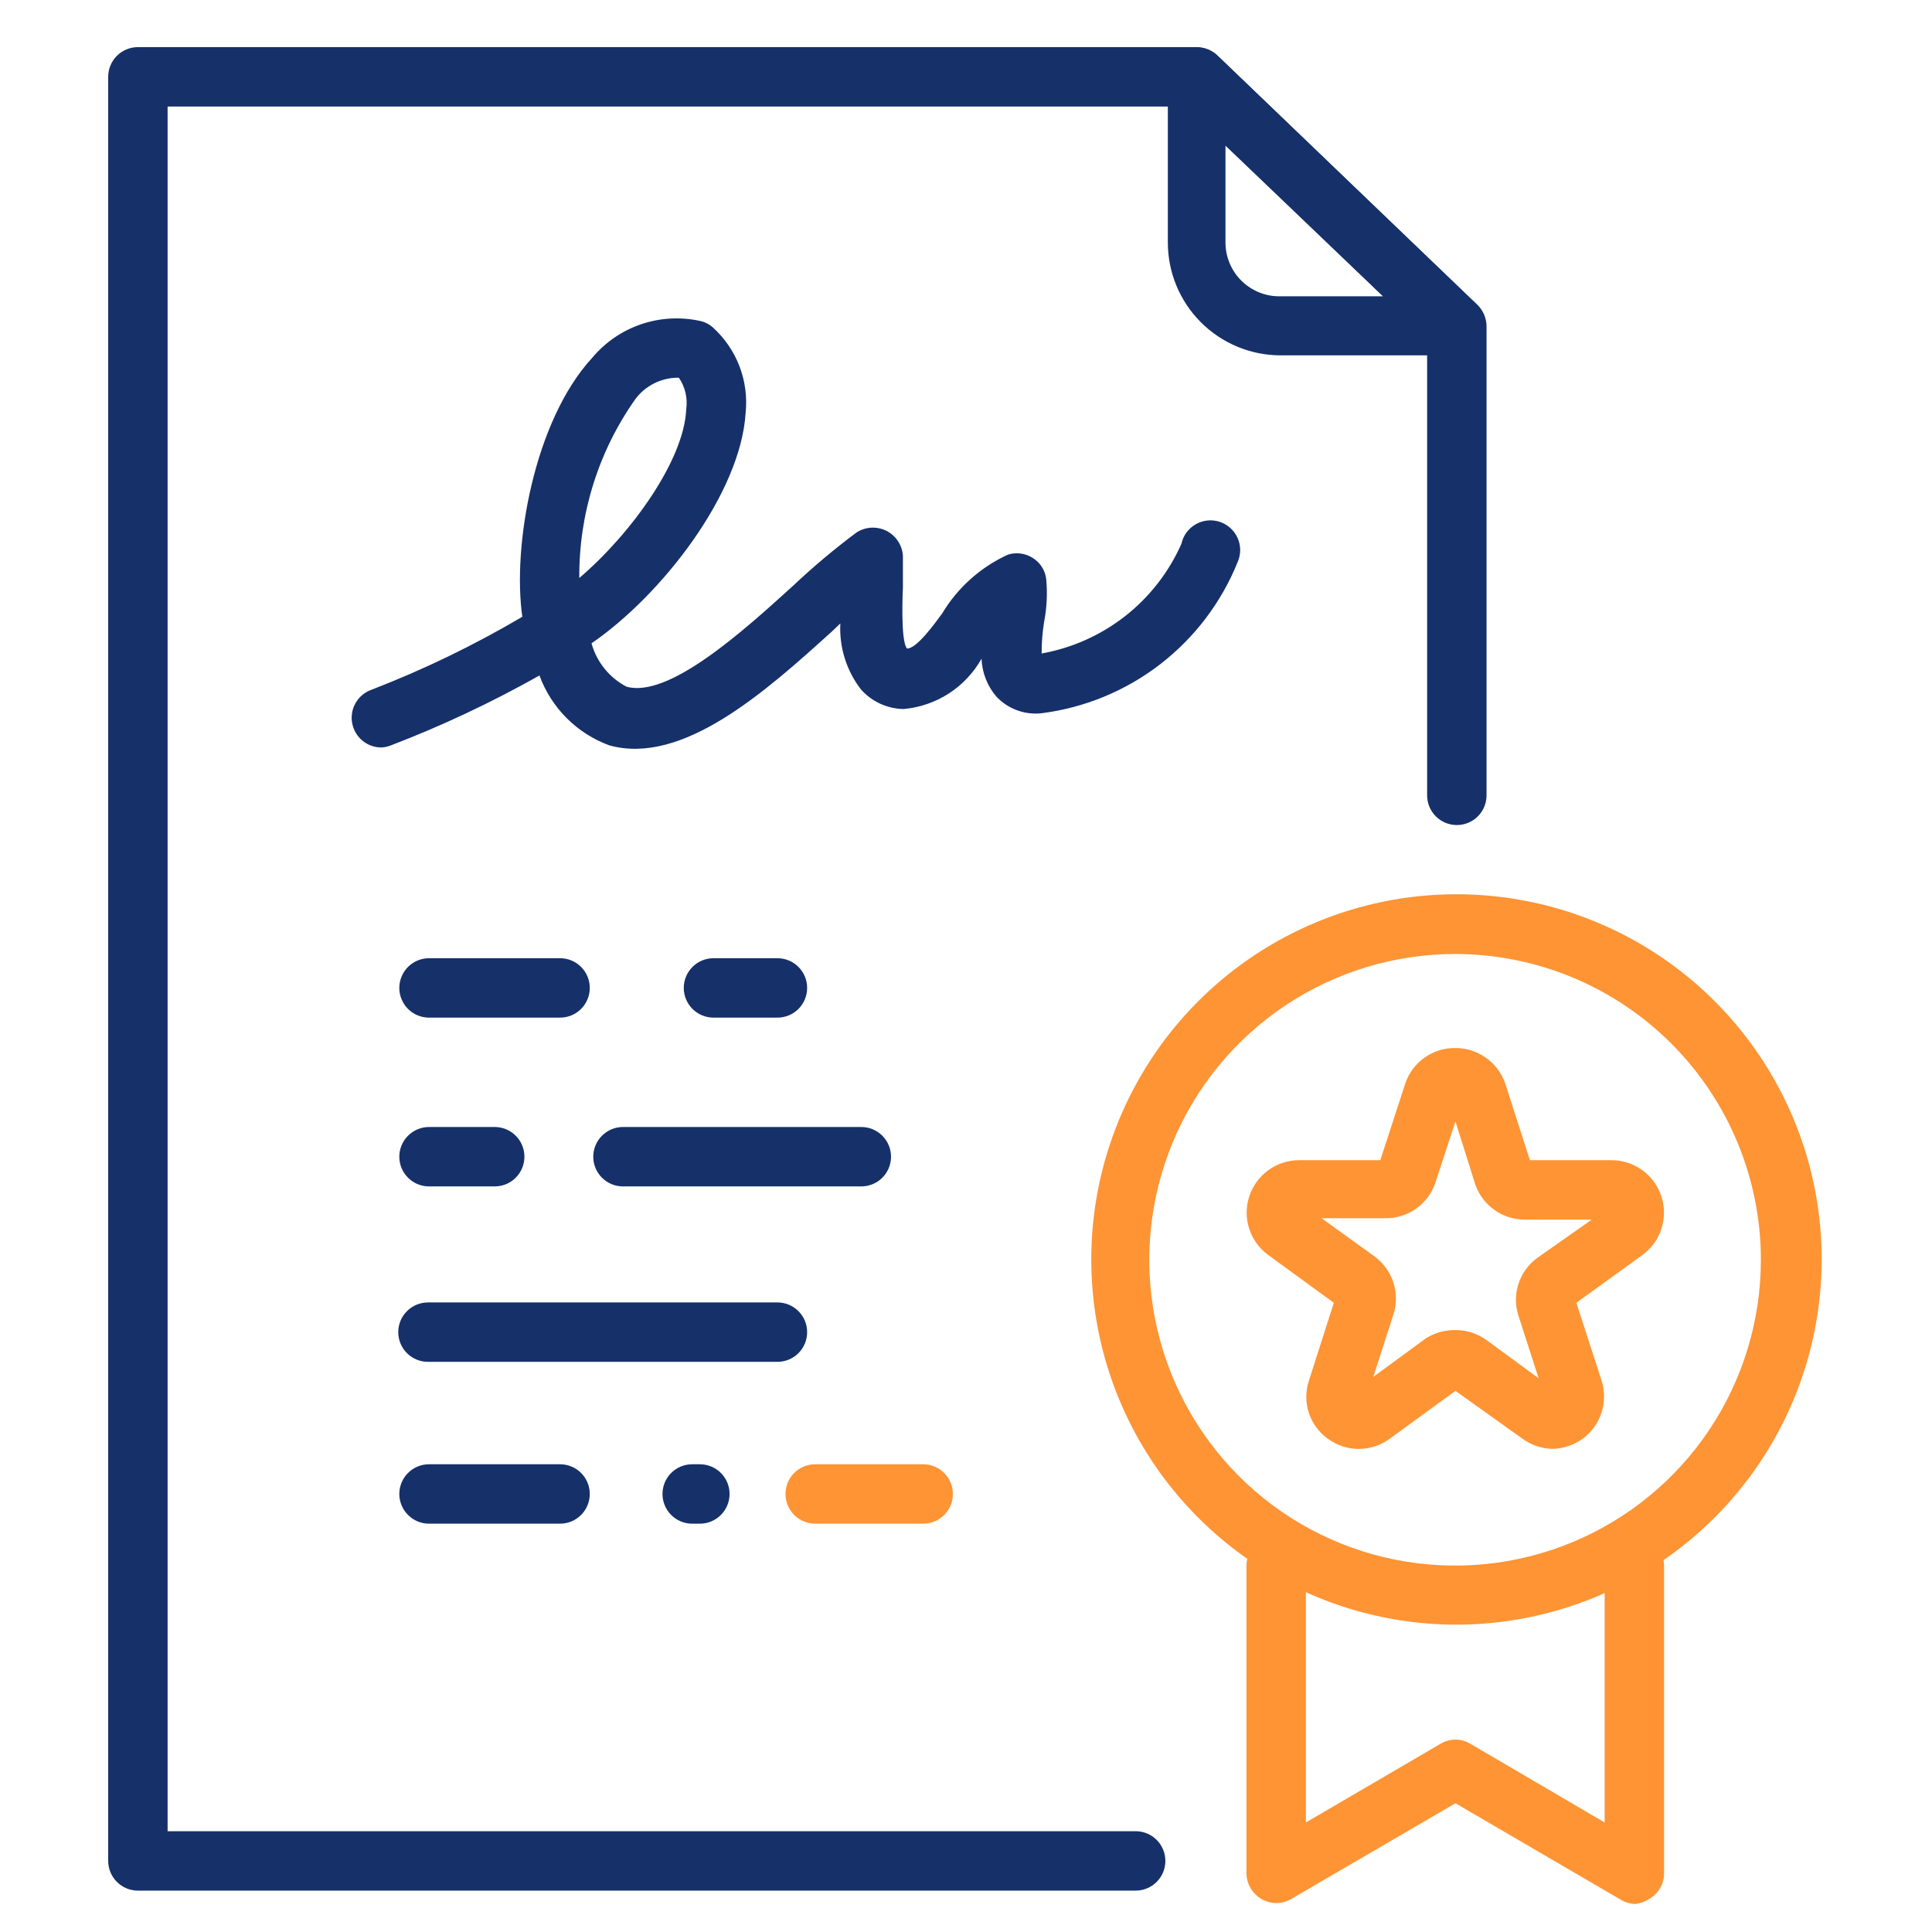
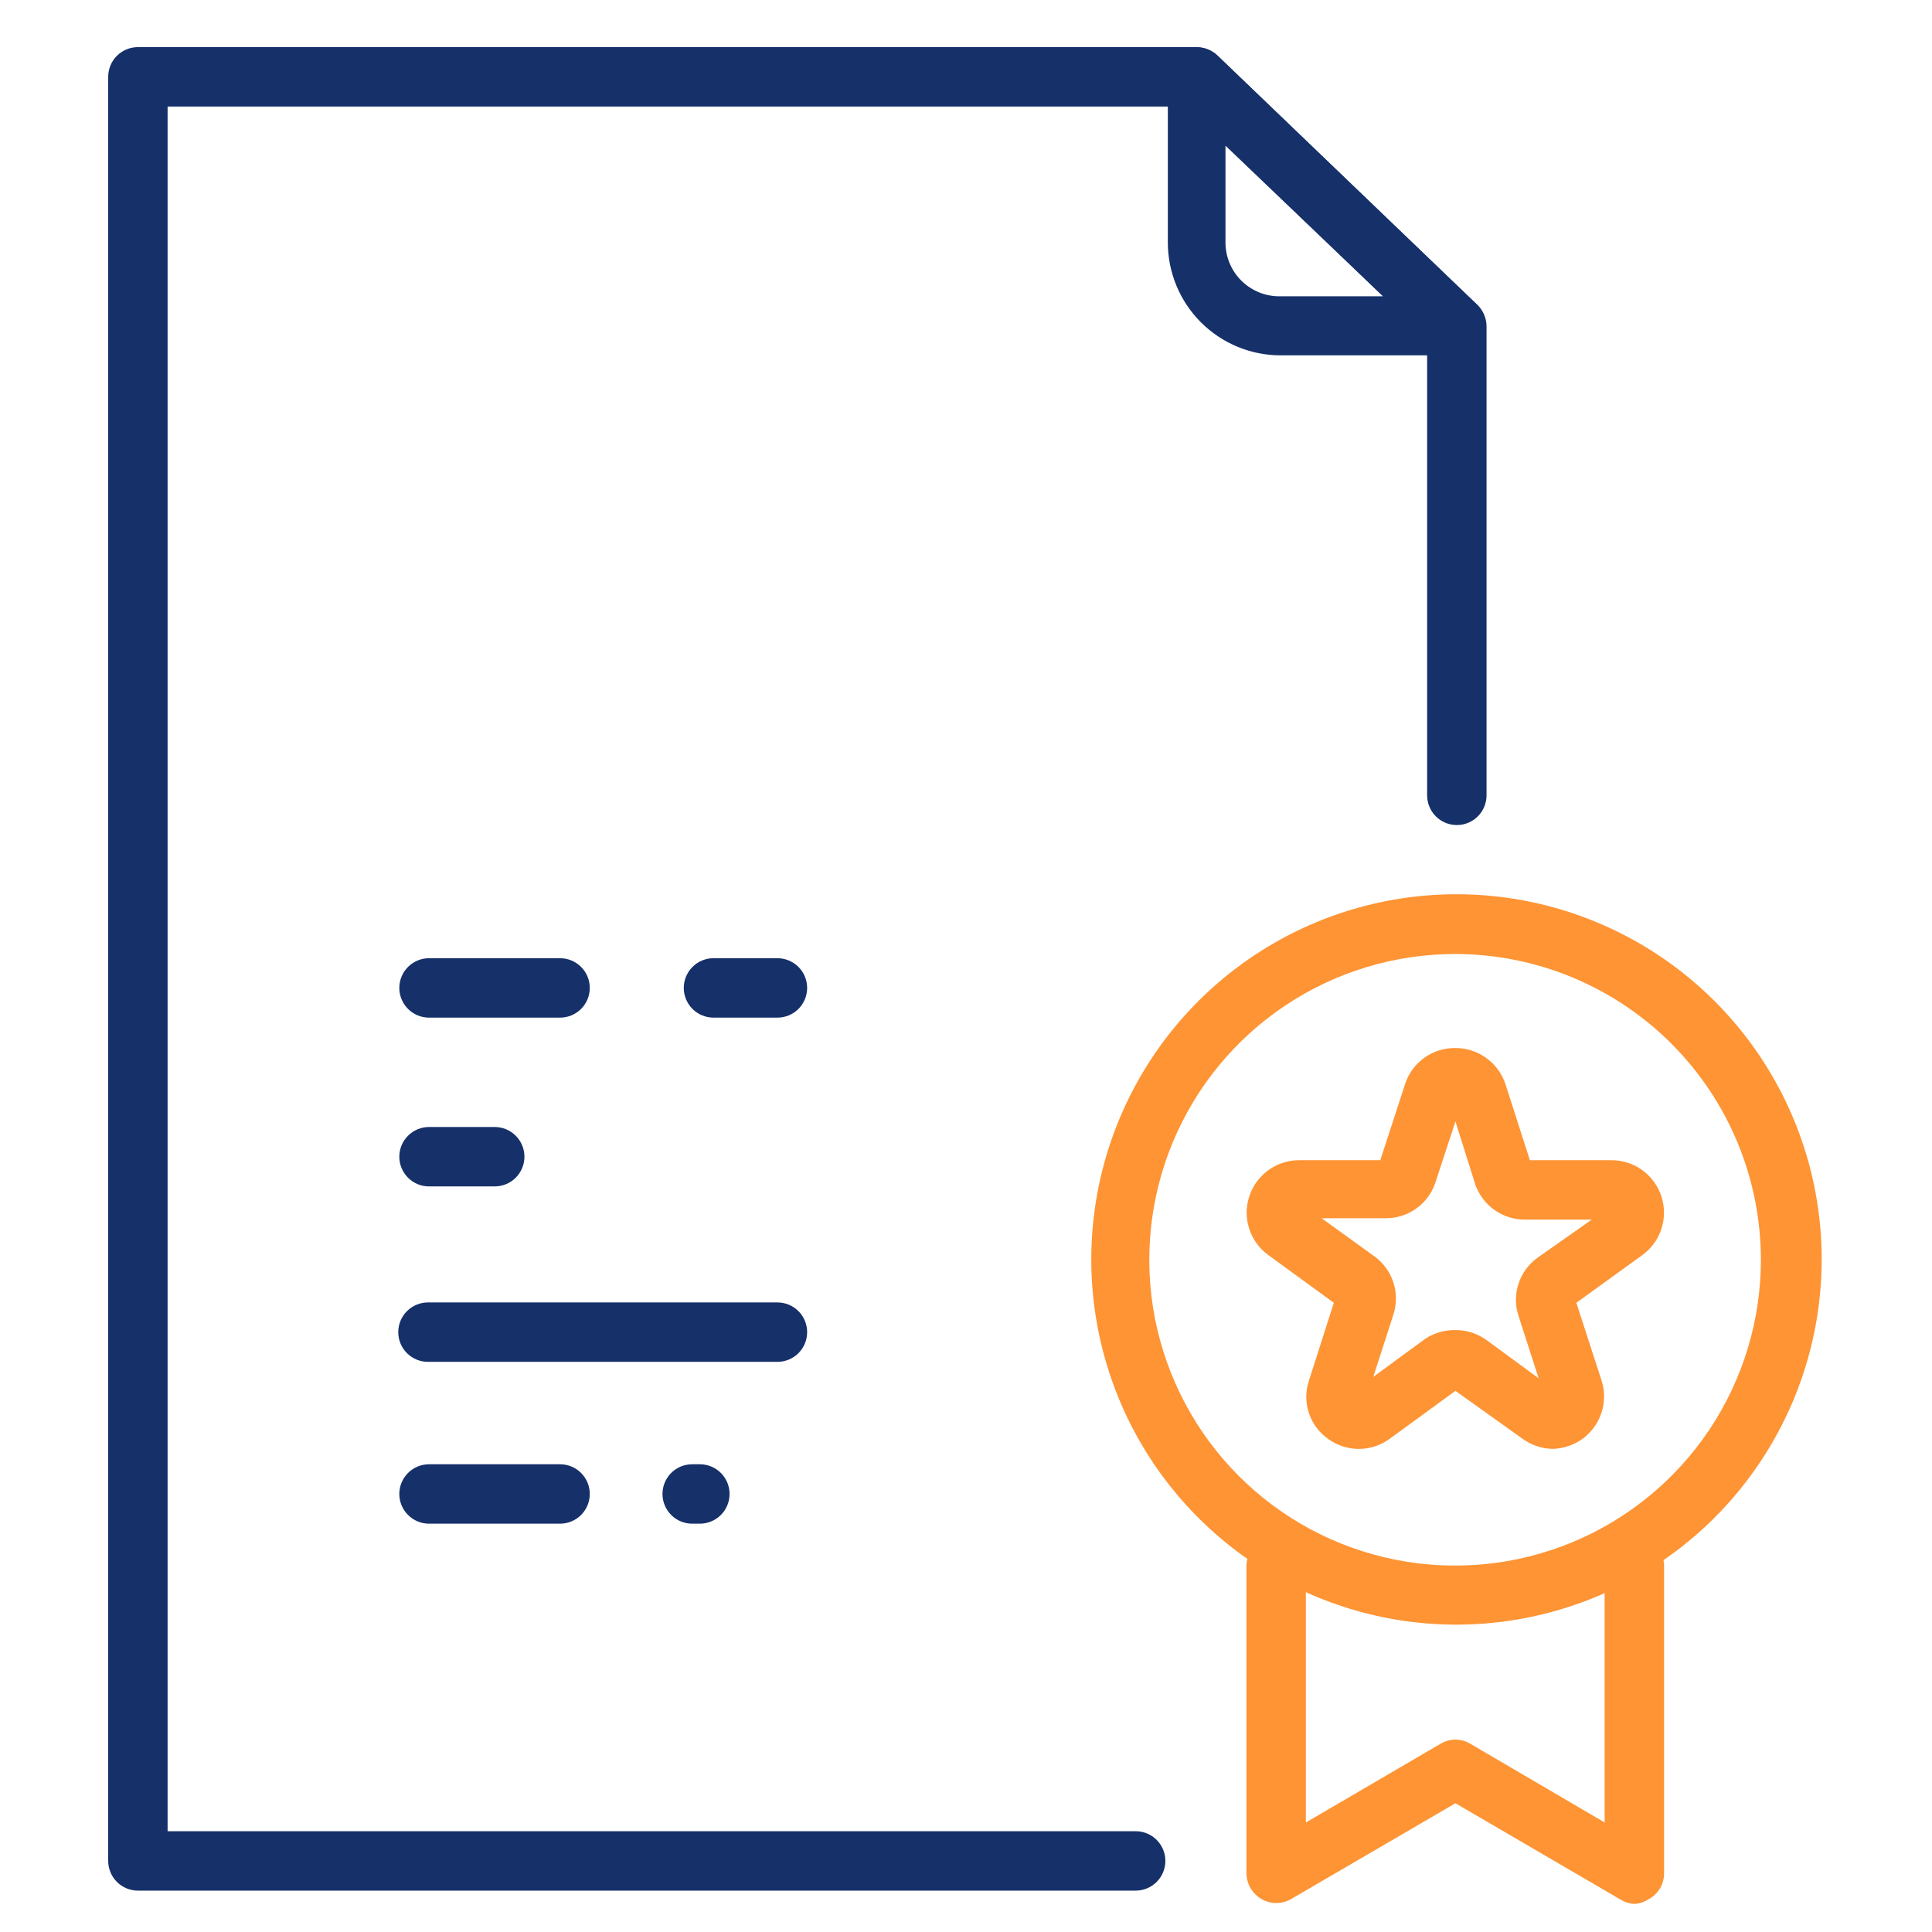
<svg xmlns="http://www.w3.org/2000/svg" width="72" height="72" viewBox="0 0 72 72" fill="none">
-   <path d="M14.23 27.856C13.968 27.86 13.713 27.771 13.51 27.605C13.308 27.438 13.171 27.205 13.124 26.947C13.077 26.689 13.123 26.423 13.254 26.196C13.385 25.969 13.592 25.796 13.839 25.707C15.786 24.956 17.668 24.045 19.466 22.985C19.088 20.38 19.895 15.692 22.07 13.334C22.547 12.764 23.169 12.334 23.871 12.091C24.574 11.848 25.329 11.8 26.056 11.954C26.245 11.987 26.421 12.073 26.564 12.201C27.003 12.598 27.343 13.092 27.556 13.644C27.768 14.196 27.848 14.791 27.788 15.379C27.606 18.388 24.662 22.178 22.044 23.975C22.139 24.319 22.304 24.64 22.528 24.918C22.752 25.196 23.031 25.424 23.347 25.59C24.923 26.033 27.71 23.506 29.546 21.839C30.297 21.13 31.089 20.464 31.917 19.846C32.081 19.739 32.271 19.676 32.467 19.665C32.663 19.654 32.859 19.695 33.035 19.783C33.21 19.871 33.359 20.004 33.467 20.169C33.575 20.333 33.638 20.523 33.649 20.719V21.891C33.649 21.891 33.545 23.897 33.805 24.17C34.17 24.17 34.847 23.22 35.108 22.868C35.686 21.901 36.544 21.134 37.569 20.667C37.723 20.62 37.886 20.607 38.046 20.63C38.206 20.652 38.358 20.709 38.494 20.797C38.63 20.882 38.745 20.996 38.83 21.132C38.916 21.267 38.97 21.42 38.989 21.579C39.039 22.114 39.013 22.653 38.91 23.181C38.848 23.568 38.818 23.96 38.819 24.353C39.956 24.15 41.026 23.671 41.935 22.958C42.843 22.245 43.562 21.32 44.029 20.263C44.062 20.112 44.126 19.97 44.217 19.845C44.309 19.721 44.425 19.616 44.559 19.539C44.693 19.462 44.841 19.414 44.995 19.398C45.148 19.382 45.304 19.398 45.451 19.446C45.598 19.493 45.733 19.571 45.848 19.674C45.964 19.777 46.056 19.903 46.12 20.044C46.183 20.184 46.217 20.337 46.218 20.491C46.219 20.646 46.187 20.799 46.126 20.941C45.52 22.446 44.523 23.762 43.239 24.753C41.955 25.744 40.429 26.375 38.819 26.58C38.511 26.615 38.199 26.578 37.907 26.471C37.616 26.365 37.353 26.193 37.139 25.968C36.797 25.572 36.599 25.071 36.579 24.548C36.284 25.073 35.865 25.518 35.359 25.845C34.853 26.171 34.275 26.37 33.675 26.424C33.374 26.419 33.077 26.351 32.804 26.226C32.53 26.1 32.286 25.919 32.086 25.694C31.544 24.992 31.271 24.119 31.317 23.233L31.005 23.532C28.53 25.772 25.444 28.534 22.709 27.778C22.111 27.559 21.569 27.213 21.119 26.763C20.669 26.313 20.323 25.771 20.104 25.173C18.325 26.176 16.475 27.047 14.569 27.778C14.46 27.82 14.346 27.847 14.23 27.856ZM25.196 14.077C24.906 14.088 24.621 14.162 24.362 14.295C24.104 14.428 23.877 14.616 23.698 14.845C22.309 16.799 21.571 19.142 21.589 21.54C23.516 19.898 25.496 17.151 25.574 15.249C25.632 14.838 25.534 14.42 25.3 14.077H25.196Z" fill="#16306A" />
  <path d="M42.323 70.458H5.139C4.846 70.458 4.564 70.341 4.356 70.133C4.149 69.926 4.032 69.644 4.032 69.351V2.863C4.032 2.57 4.149 2.288 4.356 2.08C4.564 1.873 4.846 1.756 5.139 1.756H44.615C44.903 1.763 45.178 1.879 45.383 2.082L55.047 11.355C55.158 11.458 55.246 11.583 55.307 11.722C55.367 11.861 55.399 12.011 55.399 12.162V29.64C55.399 29.934 55.282 30.216 55.075 30.423C54.867 30.631 54.586 30.747 54.292 30.747C53.998 30.747 53.717 30.631 53.509 30.423C53.301 30.216 53.185 29.934 53.185 29.64V12.618L44.172 3.97H6.246V68.244H42.323C42.616 68.244 42.898 68.36 43.106 68.568C43.313 68.775 43.43 69.057 43.43 69.351C43.43 69.644 43.313 69.926 43.106 70.133C42.898 70.341 42.616 70.458 42.323 70.458Z" fill="#16306A" />
  <path d="M54.24 13.243H47.728C46.613 13.243 45.543 12.8 44.754 12.011C43.965 11.222 43.522 10.152 43.522 9.036V2.863C43.52 2.647 43.582 2.435 43.7 2.255C43.818 2.074 43.987 1.932 44.186 1.847C44.387 1.766 44.607 1.745 44.82 1.787C45.032 1.828 45.228 1.931 45.384 2.082L55.048 11.355C55.204 11.511 55.309 11.711 55.351 11.927C55.393 12.144 55.369 12.369 55.282 12.572C55.195 12.775 55.049 12.947 54.864 13.067C54.678 13.187 54.461 13.248 54.24 13.243ZM45.67 5.429V8.997C45.665 9.269 45.715 9.538 45.816 9.789C45.918 10.041 46.07 10.269 46.262 10.46C46.454 10.651 46.684 10.801 46.935 10.901C47.188 11.001 47.457 11.049 47.728 11.042H51.544L45.67 5.429Z" fill="#16306A" />
  <path d="M28.973 50.752H15.949C15.655 50.752 15.374 50.636 15.166 50.428C14.958 50.221 14.842 49.939 14.842 49.645C14.842 49.352 14.958 49.07 15.166 48.863C15.374 48.655 15.655 48.538 15.949 48.538H28.973C29.267 48.538 29.548 48.655 29.756 48.863C29.963 49.07 30.08 49.352 30.08 49.645C30.08 49.939 29.963 50.221 29.756 50.428C29.548 50.636 29.267 50.752 28.973 50.752Z" fill="#16306A" />
  <path d="M20.872 56.783H15.988C15.695 56.783 15.413 56.666 15.206 56.458C14.998 56.251 14.881 55.969 14.881 55.675C14.881 55.382 14.998 55.1 15.206 54.893C15.413 54.685 15.695 54.569 15.988 54.569H20.872C21.166 54.569 21.448 54.685 21.655 54.893C21.863 55.1 21.979 55.382 21.979 55.675C21.979 55.969 21.863 56.251 21.655 56.458C21.448 56.666 21.166 56.783 20.872 56.783Z" fill="#16306A" />
  <path d="M26.082 56.783H25.796C25.502 56.783 25.22 56.666 25.013 56.458C24.805 56.251 24.689 55.969 24.689 55.675C24.689 55.382 24.805 55.1 25.013 54.893C25.22 54.685 25.502 54.569 25.796 54.569H26.082C26.376 54.569 26.657 54.685 26.865 54.893C27.073 55.1 27.189 55.382 27.189 55.675C27.189 55.969 27.073 56.251 26.865 56.458C26.657 56.666 26.376 56.783 26.082 56.783Z" fill="#16306A" />
-   <path d="M34.404 56.783H30.38C30.086 56.783 29.804 56.666 29.597 56.458C29.389 56.251 29.273 55.969 29.273 55.675C29.273 55.382 29.389 55.1 29.597 54.893C29.804 54.685 30.086 54.569 30.38 54.569H34.404C34.697 54.569 34.979 54.685 35.187 54.893C35.394 55.1 35.511 55.382 35.511 55.675C35.511 55.969 35.394 56.251 35.187 56.458C34.979 56.666 34.697 56.783 34.404 56.783Z" fill="#FE9434" />
  <path d="M20.872 37.924H15.988C15.843 37.924 15.699 37.895 15.565 37.84C15.43 37.784 15.308 37.702 15.206 37.6C15.103 37.497 15.021 37.375 14.966 37.24C14.91 37.106 14.881 36.962 14.881 36.817C14.881 36.671 14.91 36.527 14.966 36.393C15.021 36.259 15.103 36.137 15.206 36.034C15.308 35.931 15.43 35.85 15.565 35.794C15.699 35.738 15.843 35.71 15.988 35.71H20.872C21.018 35.71 21.162 35.738 21.296 35.794C21.43 35.85 21.552 35.931 21.655 36.034C21.758 36.137 21.84 36.259 21.895 36.393C21.951 36.527 21.979 36.671 21.979 36.817C21.979 36.962 21.951 37.106 21.895 37.24C21.84 37.375 21.758 37.497 21.655 37.6C21.552 37.702 21.43 37.784 21.296 37.84C21.162 37.895 21.018 37.924 20.872 37.924Z" fill="#16306A" />
  <path d="M28.973 37.924H26.59C26.296 37.924 26.014 37.807 25.807 37.6C25.599 37.392 25.482 37.11 25.482 36.817C25.482 36.523 25.599 36.242 25.807 36.034C26.014 35.826 26.296 35.71 26.59 35.71H28.973C29.118 35.71 29.262 35.738 29.396 35.794C29.531 35.85 29.653 35.931 29.756 36.034C29.858 36.137 29.94 36.259 29.996 36.393C30.051 36.527 30.08 36.671 30.08 36.817C30.08 36.962 30.051 37.106 29.996 37.24C29.94 37.375 29.858 37.497 29.756 37.6C29.653 37.702 29.531 37.784 29.396 37.84C29.262 37.895 29.118 37.924 28.973 37.924Z" fill="#16306A" />
  <path d="M18.437 44.214H15.988C15.695 44.214 15.413 44.098 15.206 43.89C14.998 43.682 14.881 43.401 14.881 43.107C14.881 42.814 14.998 42.532 15.206 42.325C15.413 42.117 15.695 42 15.988 42H18.437C18.73 42 19.012 42.117 19.22 42.325C19.427 42.532 19.544 42.814 19.544 43.107C19.544 43.401 19.427 43.682 19.22 43.89C19.012 44.098 18.73 44.214 18.437 44.214Z" fill="#16306A" />
-   <path d="M32.099 44.214H23.216C22.923 44.214 22.641 44.098 22.434 43.89C22.226 43.682 22.109 43.401 22.109 43.107C22.109 42.814 22.226 42.532 22.434 42.325C22.641 42.117 22.923 42 23.216 42H32.099C32.392 42 32.674 42.117 32.882 42.325C33.089 42.532 33.206 42.814 33.206 43.107C33.206 43.401 33.089 43.682 32.882 43.89C32.674 44.098 32.392 44.214 32.099 44.214Z" fill="#16306A" />
  <path d="M54.24 60.546C51.549 60.539 48.921 59.734 46.688 58.233C44.455 56.732 42.716 54.603 41.693 52.115C40.669 49.626 40.406 46.89 40.936 44.252C41.467 41.615 42.767 39.193 44.674 37.294C46.58 35.395 49.006 34.104 51.646 33.583C54.286 33.063 57.021 33.337 59.505 34.37C61.99 35.403 64.112 37.15 65.604 39.389C67.097 41.628 67.892 44.259 67.889 46.949C67.886 48.738 67.53 50.509 66.842 52.161C66.154 53.812 65.148 55.312 63.881 56.575C62.613 57.837 61.109 58.838 59.455 59.519C57.801 60.201 56.029 60.55 54.24 60.546ZM54.24 35.553C51.986 35.551 49.781 36.217 47.905 37.468C46.029 38.718 44.567 40.497 43.702 42.579C42.838 44.661 42.61 46.953 43.048 49.165C43.487 51.376 44.571 53.408 46.164 55.003C47.757 56.598 49.788 57.685 51.999 58.125C54.21 58.566 56.502 58.341 58.585 57.479C60.668 56.617 62.449 55.156 63.702 53.282C64.954 51.408 65.623 49.204 65.623 46.949C65.623 43.929 64.424 41.033 62.29 38.896C60.155 36.759 57.26 35.557 54.24 35.553Z" fill="#FE9434" />
  <path d="M57.887 53.995C57.474 53.994 57.073 53.861 56.74 53.618L54.24 51.833L51.791 53.618C51.458 53.864 51.054 53.997 50.639 53.997C50.224 53.997 49.82 53.864 49.486 53.618C49.151 53.379 48.901 53.038 48.774 52.647C48.648 52.255 48.651 51.833 48.783 51.443L49.708 48.551L47.259 46.767C46.927 46.524 46.681 46.183 46.554 45.791C46.428 45.4 46.428 44.979 46.556 44.588C46.682 44.197 46.93 43.856 47.262 43.613C47.594 43.371 47.994 43.239 48.405 43.237H51.44L52.377 40.359C52.511 39.976 52.761 39.644 53.093 39.411C53.425 39.177 53.821 39.053 54.227 39.057C54.634 39.054 55.032 39.178 55.365 39.412C55.699 39.645 55.952 39.976 56.089 40.359L57.014 43.237H60.049C60.463 43.236 60.868 43.365 61.203 43.608C61.539 43.852 61.789 44.195 61.917 44.59C62.044 44.984 62.043 45.409 61.913 45.803C61.784 46.197 61.532 46.539 61.195 46.78L58.746 48.551L59.684 51.443C59.81 51.833 59.81 52.253 59.684 52.644C59.557 53.034 59.311 53.375 58.981 53.618C58.661 53.848 58.28 53.979 57.887 53.995ZM54.24 49.567C54.651 49.566 55.051 49.694 55.386 49.932L57.34 51.364L56.597 49.059C56.464 48.667 56.46 48.243 56.587 47.849C56.714 47.455 56.964 47.112 57.3 46.871L59.319 45.452H56.845C56.437 45.456 56.038 45.333 55.705 45.099C55.371 44.866 55.118 44.533 54.982 44.149L54.24 41.792L53.484 44.097C53.35 44.482 53.098 44.816 52.764 45.05C52.429 45.283 52.03 45.406 51.622 45.4H49.252L51.218 46.819C51.553 47.061 51.802 47.404 51.929 47.798C52.055 48.191 52.053 48.615 51.922 49.007L51.179 51.312L53.133 49.88C53.463 49.67 53.848 49.561 54.24 49.567Z" fill="#FE9434" />
  <path d="M60.96 70.953C60.763 70.953 60.569 70.899 60.4 70.796L54.24 67.202L48.119 70.77C47.951 70.869 47.76 70.921 47.565 70.921C47.371 70.921 47.179 70.869 47.012 70.77C46.842 70.673 46.702 70.532 46.603 70.363C46.505 70.194 46.453 70.002 46.452 69.807V58.358C46.452 58.065 46.568 57.783 46.776 57.576C46.983 57.368 47.265 57.252 47.559 57.252C47.852 57.252 48.134 57.368 48.342 57.576C48.549 57.783 48.666 58.065 48.666 58.358V67.918L53.68 64.988C53.849 64.885 54.043 64.831 54.24 64.831C54.438 64.831 54.631 64.885 54.8 64.988L59.801 67.918V58.358C59.801 58.065 59.918 57.783 60.126 57.576C60.333 57.368 60.615 57.252 60.908 57.252C61.202 57.252 61.483 57.368 61.691 57.576C61.899 57.783 62.015 58.065 62.015 58.358V69.807C62.017 70.003 61.966 70.196 61.867 70.365C61.769 70.535 61.627 70.675 61.455 70.77C61.307 70.869 61.137 70.931 60.96 70.953Z" fill="#FE9434" />
</svg>